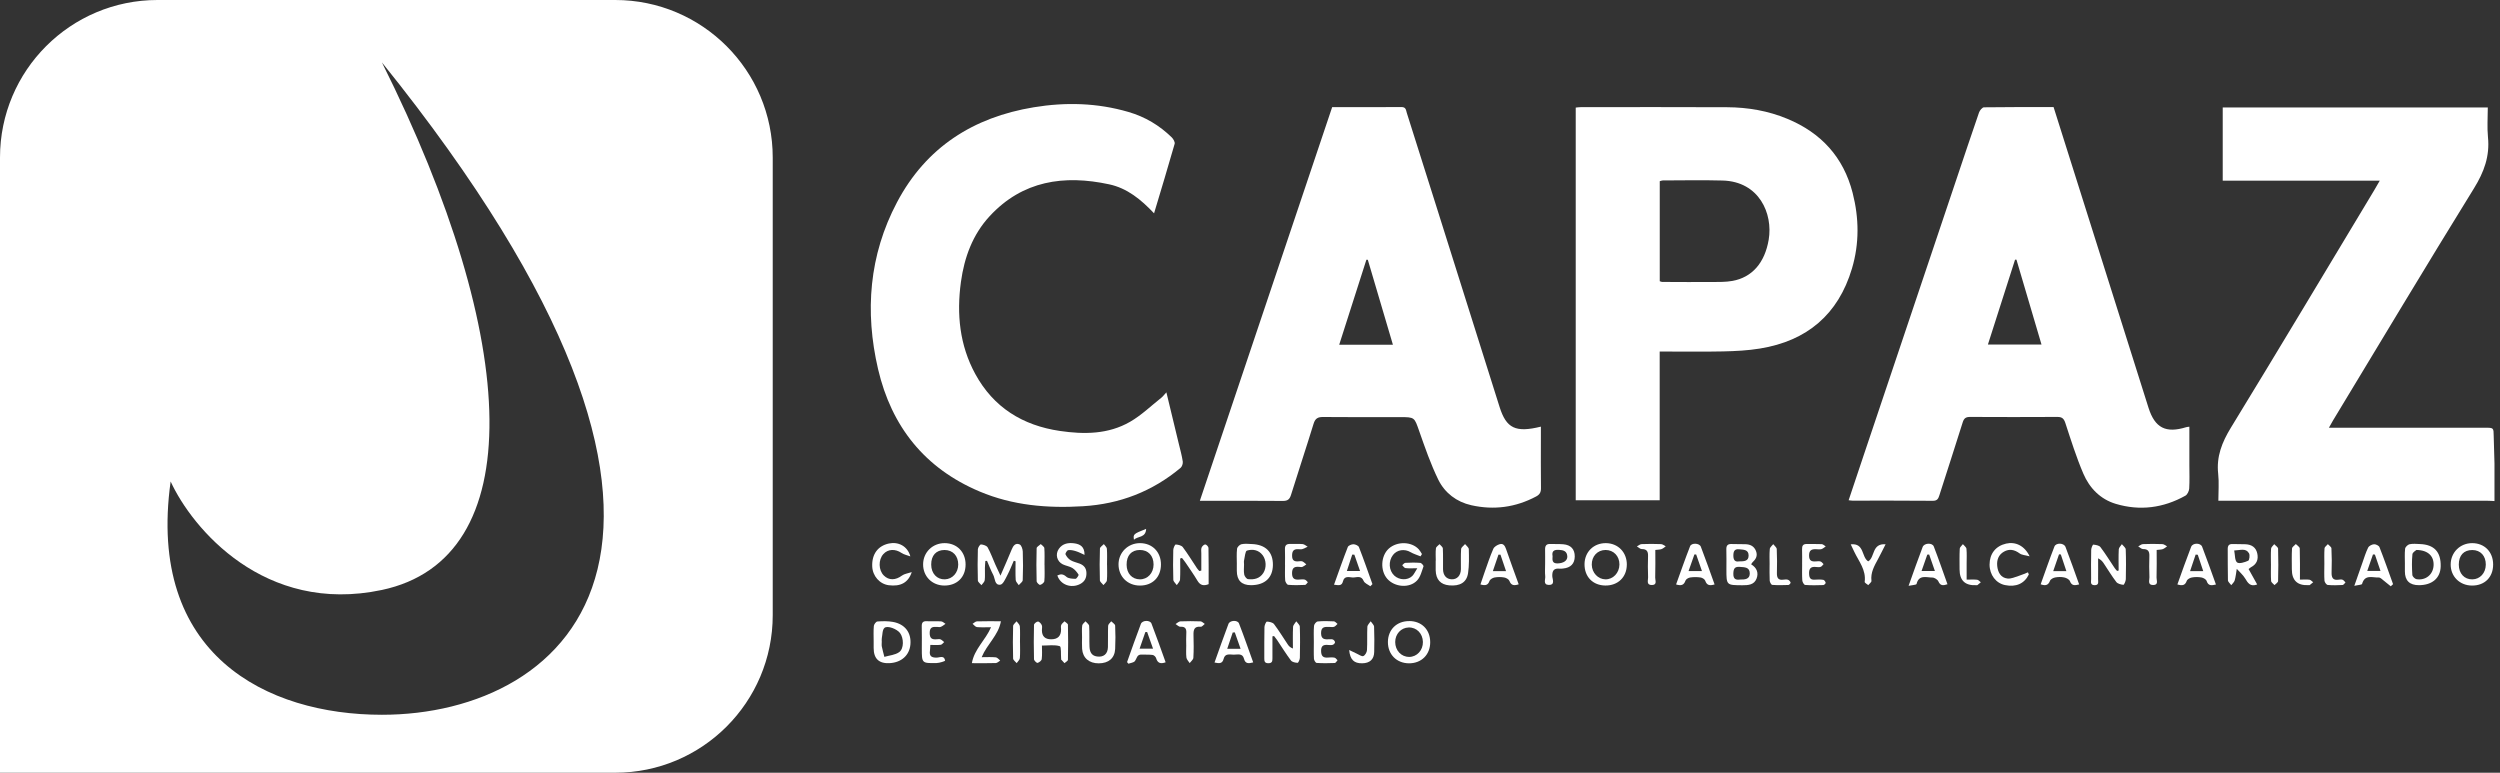
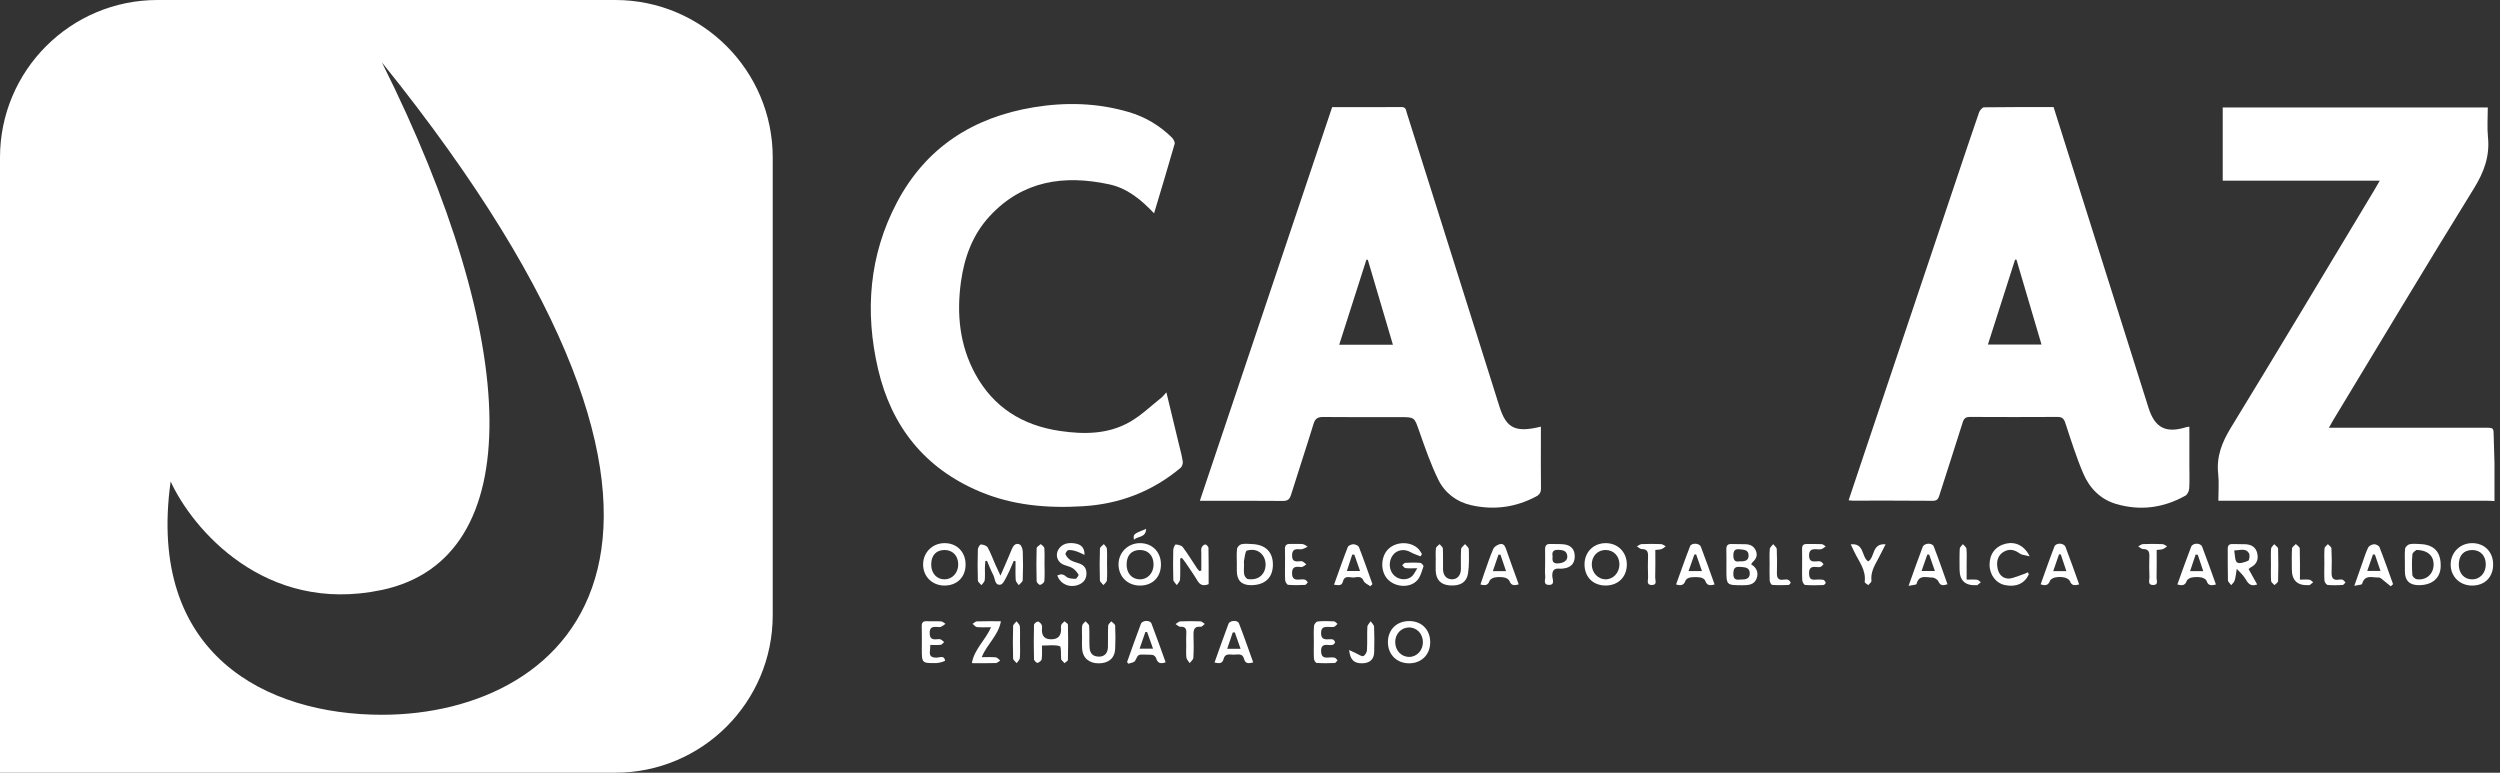
<svg xmlns="http://www.w3.org/2000/svg" width="110" height="34" viewBox="0 0 110 34" fill="none">
  <rect x="0" y="0" width="110" height="34" fill="#333333" stroke="none" />
  <path d="M109.757 22.047C109.653 22.042 109.548 22.033 109.445 22.033C105.626 22.033 101.807 22.033 97.988 22.033C97.876 22.033 97.763 22.033 97.608 22.033C97.608 21.621 97.642 21.231 97.6 20.848C97.517 20.09 97.766 19.462 98.158 18.82C100.281 15.349 102.368 11.855 104.466 8.37C104.54 8.248 104.608 8.124 104.71 7.948H97.8V4.729H109.463C109.463 5.169 109.428 5.608 109.471 6.038C109.555 6.873 109.298 7.568 108.859 8.28C106.765 11.668 104.719 15.085 102.657 18.493C102.603 18.581 102.555 18.672 102.472 18.82C102.627 18.82 102.736 18.82 102.845 18.82C105.012 18.82 107.18 18.82 109.347 18.82C109.722 18.82 109.718 18.82 109.723 19.194C109.73 19.593 109.746 19.99 109.757 20.388V22.047Z" fill="white" />
  <path d="M58.615 4.714C59.643 4.714 60.655 4.719 61.666 4.71C61.87 4.709 61.863 4.855 61.9 4.97C62.335 6.339 62.768 7.711 63.2 9.082C64.127 12.023 65.054 14.964 65.981 17.905C66.278 18.847 66.685 19.047 67.799 18.772V19.278C67.799 20.013 67.793 20.746 67.803 21.481C67.805 21.658 67.746 21.761 67.593 21.843C66.689 22.325 65.733 22.454 64.737 22.23C64.088 22.084 63.574 21.69 63.287 21.11C62.95 20.422 62.699 19.691 62.444 18.966C62.231 18.361 62.252 18.353 61.6 18.353C60.473 18.353 59.347 18.36 58.22 18.348C57.982 18.345 57.869 18.413 57.797 18.647C57.476 19.694 57.129 20.732 56.804 21.777C56.743 21.97 56.657 22.043 56.445 22.041C55.244 22.029 54.041 22.036 52.793 22.036C54.739 16.246 56.674 10.487 58.614 4.718L58.615 4.714ZM61.288 15.168C60.912 13.895 60.549 12.663 60.184 11.43C60.163 11.43 60.142 11.43 60.121 11.429C59.725 12.667 59.328 13.907 58.925 15.168H61.288Z" fill="white" />
  <path d="M90.358 4.713C90.962 6.624 91.558 8.511 92.153 10.398C92.947 12.911 93.738 15.426 94.533 17.938C94.816 18.831 95.296 19.074 96.193 18.796C96.228 18.785 96.266 18.784 96.332 18.775C96.332 19.349 96.332 19.909 96.332 20.468C96.332 20.811 96.346 21.156 96.325 21.497C96.318 21.607 96.245 21.762 96.156 21.811C95.187 22.352 94.156 22.488 93.092 22.169C92.416 21.967 91.939 21.475 91.668 20.843C91.358 20.119 91.121 19.363 90.876 18.614C90.81 18.415 90.729 18.343 90.52 18.345C89.241 18.352 87.962 18.352 86.682 18.345C86.499 18.345 86.416 18.402 86.36 18.58C86.025 19.651 85.675 20.718 85.334 21.788C85.288 21.93 85.247 22.036 85.051 22.035C83.868 22.024 82.684 22.029 81.499 22.028C81.455 22.028 81.41 22.018 81.34 22.01C81.573 21.316 81.797 20.64 82.024 19.966C83.376 15.944 84.728 11.92 86.08 7.897C86.411 6.914 86.738 5.931 87.077 4.951C87.109 4.858 87.218 4.724 87.294 4.722C88.305 4.707 89.316 4.712 90.355 4.712L90.358 4.713ZM88.724 11.425C88.704 11.425 88.683 11.425 88.663 11.424C88.267 12.662 87.871 13.902 87.468 15.159H89.826C89.454 13.898 89.089 12.661 88.724 11.425Z" fill="white" />
-   <path d="M73.026 15.469V22.011H69.332V4.734C69.401 4.727 69.475 4.715 69.548 4.715C71.696 4.715 73.844 4.706 75.992 4.718C76.904 4.723 77.797 4.875 78.644 5.228C80.131 5.846 81.114 6.915 81.516 8.487C81.8 9.598 81.815 10.714 81.486 11.817C80.883 13.839 79.508 14.998 77.441 15.335C76.907 15.423 76.361 15.45 75.818 15.462C74.903 15.482 73.987 15.467 73.026 15.467V15.469ZM73.029 12.374C73.079 12.389 73.106 12.405 73.133 12.405C73.868 12.407 74.602 12.414 75.337 12.409C75.632 12.407 75.932 12.412 76.221 12.361C77.088 12.207 77.65 11.569 77.823 10.544C78.015 9.406 77.41 7.987 75.795 7.943C74.917 7.919 74.04 7.937 73.162 7.939C73.119 7.939 73.076 7.96 73.029 7.973V12.374Z" fill="white" />
  <path d="M50.779 9.387C50.203 8.775 49.591 8.278 48.801 8.11C46.818 7.683 44.992 7.947 43.544 9.513C42.797 10.321 42.43 11.323 42.281 12.403C42.088 13.815 42.22 15.184 42.912 16.455C43.715 17.929 44.997 18.72 46.632 18.961C47.695 19.118 48.764 19.113 49.723 18.559C50.22 18.273 50.644 17.861 51.098 17.501C51.168 17.445 51.223 17.368 51.321 17.263C51.512 18.056 51.69 18.792 51.868 19.53C51.931 19.789 52.003 20.046 52.042 20.309C52.055 20.397 52.009 20.533 51.943 20.588C50.702 21.623 49.271 22.176 47.655 22.274C46.093 22.37 44.565 22.242 43.108 21.628C40.682 20.607 39.221 18.757 38.634 16.237C38.046 13.708 38.239 11.226 39.468 8.901C40.746 6.481 42.824 5.159 45.486 4.72C46.886 4.489 48.28 4.525 49.654 4.927C50.385 5.14 51.015 5.516 51.557 6.045C51.627 6.114 51.706 6.251 51.684 6.33C51.397 7.337 51.093 8.337 50.779 9.386V9.387Z" fill="white" />
  <path d="M44.019 25.332C44.209 24.892 44.368 24.54 44.513 24.181C44.581 24.011 44.681 23.874 44.865 23.956C44.944 23.991 44.998 24.16 45.002 24.27C45.018 24.689 45.017 25.108 45 25.527C44.997 25.603 44.886 25.673 44.826 25.747C44.779 25.672 44.696 25.599 44.691 25.521C44.674 25.248 44.685 24.972 44.685 24.698C44.658 24.689 44.632 24.681 44.607 24.672C44.513 24.885 44.43 25.104 44.321 25.311C44.239 25.465 44.138 25.709 44.018 25.726C43.759 25.762 43.788 25.459 43.703 25.297C43.597 25.098 43.519 24.885 43.429 24.678C43.404 24.679 43.38 24.681 43.356 24.682C43.349 24.784 43.338 24.886 43.336 24.988C43.332 25.169 43.349 25.352 43.328 25.529C43.319 25.607 43.234 25.674 43.183 25.747C43.128 25.678 43.029 25.612 43.026 25.543C43.012 25.086 43.012 24.628 43.026 24.172C43.029 24.093 43.119 23.952 43.164 23.955C43.267 23.962 43.415 24.009 43.458 24.088C43.591 24.328 43.684 24.589 43.795 24.841C43.855 24.979 43.921 25.115 44.023 25.333L44.019 25.332Z" fill="white" />
-   <path d="M55.987 28C55.987 28.32 55.985 28.642 55.987 28.962C55.989 29.092 55.974 29.182 55.807 29.182C55.638 29.182 55.628 29.087 55.629 28.96C55.632 28.502 55.624 28.044 55.636 27.588C55.638 27.504 55.709 27.35 55.744 27.351C55.853 27.354 56.001 27.387 56.058 27.462C56.276 27.75 56.463 28.061 56.666 28.362C56.711 28.429 56.767 28.488 56.888 28.535C56.888 28.218 56.878 27.901 56.895 27.584C56.899 27.499 56.986 27.419 57.036 27.337C57.09 27.415 57.189 27.491 57.192 27.571C57.208 28.027 57.203 28.485 57.194 28.943C57.193 29.021 57.128 29.164 57.095 29.164C56.994 29.161 56.856 29.132 56.802 29.062C56.585 28.773 56.394 28.464 56.193 28.163C56.151 28.102 56.102 28.046 56.058 27.985L55.986 28H55.987Z" fill="white" />
  <path d="M52.858 25.105C52.858 24.852 52.858 24.6 52.858 24.347C52.858 24.262 52.841 24.168 52.87 24.094C52.895 24.032 52.976 23.955 53.032 23.955C53.081 23.955 53.172 24.052 53.173 24.108C53.184 24.639 53.18 25.17 53.18 25.703C52.951 25.795 52.805 25.749 52.686 25.548C52.526 25.279 52.343 25.022 52.168 24.761C52.118 24.687 52.06 24.619 52.007 24.55C51.981 24.558 51.955 24.566 51.928 24.574C51.928 24.882 51.939 25.191 51.922 25.498C51.917 25.583 51.829 25.663 51.779 25.745C51.726 25.667 51.629 25.591 51.626 25.511C51.611 25.075 51.613 24.635 51.624 24.198C51.626 24.113 51.698 23.956 51.732 23.958C51.841 23.964 51.986 23.998 52.044 24.075C52.266 24.372 52.459 24.69 52.665 24.999C52.695 25.044 52.734 25.082 52.769 25.125C52.799 25.119 52.829 25.112 52.859 25.105H52.858Z" fill="white" />
-   <path d="M38.441 28.229C38.441 28 38.428 27.77 38.449 27.542C38.456 27.469 38.547 27.349 38.606 27.345C38.833 27.329 39.067 27.324 39.289 27.364C39.822 27.46 40.105 27.84 40.058 28.358C40.015 28.831 39.667 29.147 39.15 29.178C38.678 29.206 38.441 28.985 38.441 28.515C38.441 28.42 38.441 28.324 38.441 28.229ZM38.797 28.247C38.797 28.314 38.787 28.383 38.8 28.447C38.831 28.6 38.874 28.75 38.912 28.902C39.132 28.837 39.387 28.821 39.563 28.694C39.782 28.539 39.767 28.073 39.6 27.852C39.469 27.679 39.05 27.509 38.916 27.628C38.821 27.713 38.831 27.921 38.8 28.077C38.789 28.132 38.798 28.191 38.798 28.248L38.797 28.247Z" fill="white" />
-   <path d="M93.22 25.103C93.22 24.792 93.21 24.48 93.226 24.171C93.23 24.093 93.315 24.019 93.362 23.944C93.422 24.02 93.529 24.095 93.532 24.173C93.549 24.61 93.546 25.049 93.536 25.487C93.533 25.574 93.459 25.735 93.429 25.732C93.32 25.721 93.178 25.686 93.118 25.608C92.916 25.344 92.745 25.056 92.559 24.78C92.508 24.703 92.448 24.632 92.317 24.566C92.317 24.87 92.321 25.176 92.316 25.481C92.313 25.592 92.37 25.75 92.162 25.748C91.955 25.746 92.011 25.587 92.01 25.477C92.005 25.048 92.003 24.62 92.013 24.192C92.014 24.11 92.081 23.96 92.104 23.963C92.214 23.974 92.362 23.997 92.419 24.073C92.643 24.368 92.838 24.686 93.044 24.993C93.074 25.039 93.115 25.078 93.15 25.12C93.174 25.115 93.196 25.11 93.22 25.104V25.103Z" fill="white" />
  <path d="M62.504 24.48C62.358 24.419 62.201 24.375 62.065 24.295C61.803 24.141 61.474 24.184 61.293 24.417C61.079 24.693 61.106 25.103 61.353 25.33C61.572 25.528 61.928 25.544 62.137 25.347C62.213 25.275 62.256 25.169 62.362 25.003C62.133 25.003 61.984 25.015 61.839 24.996C61.786 24.99 61.745 24.913 61.697 24.868C61.743 24.831 61.789 24.766 61.836 24.765C62.054 24.753 62.276 24.749 62.494 24.767C62.547 24.771 62.645 24.888 62.634 24.92C62.557 25.135 62.5 25.385 62.351 25.541C62.019 25.895 61.363 25.836 61.04 25.468C60.722 25.107 60.755 24.459 61.104 24.141C61.471 23.808 62.108 23.821 62.428 24.172C62.483 24.233 62.52 24.308 62.566 24.378C62.545 24.412 62.524 24.446 62.504 24.48Z" fill="white" />
  <path d="M77.051 24.831C77.296 24.978 77.389 25.201 77.288 25.46C77.181 25.735 76.923 25.752 76.664 25.751C75.962 25.747 75.962 25.751 75.962 25.052C75.962 24.758 75.968 24.464 75.959 24.17C75.954 23.994 76.027 23.93 76.195 23.937C76.393 23.945 76.594 23.938 76.794 23.945C77.008 23.951 77.179 24.027 77.264 24.246C77.347 24.46 77.254 24.61 77.105 24.748C77.085 24.766 77.073 24.795 77.05 24.833L77.051 24.831ZM76.566 25.5C76.788 25.505 76.995 25.481 76.99 25.224C76.984 24.949 76.76 24.96 76.554 24.943C76.32 24.924 76.273 25.026 76.267 25.239C76.26 25.493 76.388 25.523 76.566 25.5ZM76.522 24.701C76.739 24.701 76.939 24.695 76.939 24.443C76.939 24.174 76.711 24.189 76.527 24.168C76.329 24.148 76.27 24.243 76.268 24.435C76.265 24.65 76.344 24.732 76.522 24.701Z" fill="white" />
  <path d="M42.486 24.84C42.485 25.395 42.111 25.766 41.552 25.764C41.013 25.762 40.613 25.362 40.617 24.828C40.62 24.302 41.033 23.896 41.564 23.898C42.105 23.898 42.487 24.288 42.486 24.84ZM40.973 24.847C40.975 25.234 41.228 25.503 41.576 25.491C41.907 25.481 42.159 25.201 42.162 24.844C42.164 24.457 41.924 24.2 41.559 24.2C41.189 24.2 40.969 24.442 40.973 24.847Z" fill="white" />
  <path d="M51.082 24.839C51.081 25.397 50.711 25.767 50.154 25.765C49.611 25.763 49.216 25.37 49.215 24.833C49.215 24.31 49.629 23.898 50.159 23.898C50.702 23.898 51.084 24.288 51.082 24.839ZM50.153 24.199C49.78 24.202 49.567 24.441 49.571 24.852C49.575 25.23 49.807 25.486 50.15 25.491C50.495 25.496 50.757 25.215 50.757 24.839C50.757 24.448 50.519 24.197 50.151 24.199H50.153Z" fill="white" />
  <path d="M109.698 24.839C109.698 25.398 109.327 25.767 108.769 25.765C108.228 25.763 107.825 25.364 107.83 24.833C107.834 24.304 108.245 23.898 108.776 23.898C109.32 23.898 109.699 24.285 109.698 24.839ZM108.187 24.843C108.187 25.234 108.432 25.499 108.786 25.492C109.121 25.487 109.369 25.215 109.375 24.85C109.38 24.458 109.144 24.202 108.78 24.201C108.406 24.201 108.187 24.436 108.187 24.843Z" fill="white" />
  <path d="M71.58 24.847C71.577 25.393 71.19 25.768 70.637 25.763C70.085 25.758 69.715 25.379 69.719 24.823C69.723 24.284 70.122 23.893 70.662 23.898C71.197 23.904 71.584 24.303 71.581 24.848L71.58 24.847ZM70.642 24.199C70.286 24.202 70.03 24.479 70.038 24.851C70.046 25.202 70.311 25.485 70.638 25.491C70.975 25.498 71.251 25.207 71.255 24.84C71.259 24.469 70.999 24.198 70.641 24.199H70.642Z" fill="white" />
  <path d="M62.003 27.326C62.554 27.326 62.929 27.705 62.929 28.259C62.929 28.806 62.543 29.188 61.995 29.186C61.452 29.183 61.067 28.796 61.068 28.251C61.07 27.704 61.453 27.326 62.005 27.328L62.003 27.326ZM62.001 28.905C62.346 28.903 62.614 28.612 62.608 28.245C62.601 27.875 62.33 27.598 61.982 27.609C61.646 27.618 61.389 27.896 61.389 28.249C61.389 28.619 61.656 28.906 62.001 28.903V28.905Z" fill="white" />
  <path d="M45.845 28.404C45.845 28.608 45.861 28.806 45.836 29.001C45.828 29.067 45.725 29.149 45.652 29.167C45.612 29.177 45.497 29.065 45.496 29.006C45.483 28.502 45.483 27.997 45.496 27.494C45.497 27.44 45.61 27.347 45.669 27.348C45.728 27.348 45.806 27.436 45.837 27.503C45.866 27.565 45.844 27.652 45.844 27.729C45.844 27.996 45.98 28.129 46.251 28.129C46.542 28.129 46.687 27.985 46.687 27.696C46.687 27.63 46.669 27.555 46.694 27.499C46.721 27.436 46.788 27.392 46.838 27.338C46.89 27.388 46.988 27.437 46.989 27.488C47.001 28.002 47.001 28.516 46.989 29.03C46.989 29.081 46.89 29.129 46.837 29.179C46.787 29.125 46.737 29.073 46.69 29.018C46.685 29.013 46.69 29 46.69 28.991C46.673 28.796 46.702 28.455 46.63 28.432C46.4 28.36 46.133 28.405 45.845 28.405V28.404Z" fill="white" />
  <path d="M105.816 24.826C105.816 24.597 105.799 24.367 105.825 24.142C105.834 24.068 105.943 23.963 106.021 23.946C106.166 23.915 106.325 23.932 106.476 23.938C107.105 23.962 107.405 24.285 107.39 24.92C107.379 25.434 107.02 25.745 106.437 25.748C106.022 25.75 105.815 25.547 105.815 25.14C105.815 25.035 105.815 24.931 105.815 24.826H105.816ZM106.322 24.198C106.296 24.225 106.153 24.3 106.146 24.389C106.117 24.69 106.123 24.996 106.143 25.298C106.147 25.366 106.254 25.472 106.326 25.484C106.727 25.548 107.049 25.287 107.077 24.895C107.105 24.483 106.849 24.206 106.322 24.198Z" fill="white" />
  <path d="M54.421 24.83C54.421 24.601 54.404 24.371 54.431 24.144C54.44 24.069 54.546 23.963 54.624 23.946C54.769 23.913 54.928 23.931 55.081 23.938C55.685 23.96 56.014 24.288 56.008 24.86C56.001 25.423 55.653 25.745 55.048 25.748C54.629 25.749 54.42 25.538 54.42 25.115V24.828L54.421 24.83ZM54.737 24.826H54.738C54.738 24.977 54.718 25.133 54.746 25.281C54.76 25.358 54.848 25.474 54.913 25.482C55.179 25.512 55.428 25.459 55.587 25.21C55.732 24.983 55.717 24.641 55.558 24.43C55.379 24.193 55.113 24.151 54.866 24.226C54.788 24.249 54.775 24.504 54.739 24.656C54.726 24.709 54.737 24.77 54.737 24.826Z" fill="white" />
  <path d="M99.319 25.716C99.011 25.831 98.907 25.652 98.786 25.451C98.692 25.294 98.543 25.169 98.418 25.03C98.39 25.198 98.373 25.371 98.327 25.536C98.305 25.614 98.228 25.677 98.175 25.747C98.124 25.674 98.031 25.605 98.029 25.532C98.016 25.074 98.026 24.617 98.02 24.16C98.018 24.002 98.078 23.931 98.237 23.938C98.428 23.945 98.618 23.938 98.808 23.947C99.072 23.962 99.263 24.081 99.321 24.356C99.376 24.619 99.295 24.823 99.051 24.953C99.019 24.97 98.991 24.997 98.938 25.038C99.062 25.261 99.185 25.481 99.317 25.718L99.319 25.716ZM98.305 24.222C98.345 24.421 98.327 24.662 98.431 24.746C98.523 24.819 98.769 24.741 98.921 24.672C98.974 24.647 99.003 24.426 98.956 24.345C98.816 24.104 98.578 24.211 98.303 24.222H98.305Z" fill="white" />
  <path d="M75.442 25.715C75.228 25.779 75.1 25.758 75.03 25.551C75.007 25.486 74.9 25.419 74.824 25.409C74.675 25.387 74.517 25.387 74.368 25.409C74.291 25.421 74.182 25.483 74.16 25.549C74.091 25.751 73.966 25.783 73.748 25.715C73.953 25.15 74.147 24.587 74.364 24.034C74.427 23.876 74.775 23.892 74.837 24.055C75.048 24.602 75.24 25.156 75.442 25.715ZM74.886 25.128C74.79 24.854 74.71 24.624 74.631 24.395C74.605 24.395 74.58 24.395 74.554 24.395C74.472 24.627 74.391 24.857 74.297 25.126H74.886V25.128Z" fill="white" />
  <path d="M60.295 25.795C60.193 25.719 60.043 25.663 60.001 25.562C59.89 25.293 59.675 25.422 59.509 25.409C59.355 25.396 59.151 25.329 59.091 25.578C59.039 25.796 58.889 25.749 58.697 25.727C58.905 25.15 59.093 24.606 59.303 24.07C59.329 24.003 59.465 23.947 59.55 23.947C59.635 23.947 59.768 24.007 59.794 24.074C60.004 24.612 60.192 25.158 60.387 25.701C60.357 25.732 60.325 25.764 60.295 25.796V25.795ZM59.592 24.406C59.56 24.405 59.53 24.404 59.499 24.401C59.422 24.635 59.346 24.869 59.262 25.124H59.842C59.749 24.857 59.67 24.631 59.592 24.406Z" fill="white" />
  <path d="M89.789 25.71C89.99 25.151 90.181 24.596 90.394 24.049C90.464 23.871 90.812 23.883 90.882 24.065C91.09 24.605 91.28 25.151 91.483 25.715C91.292 25.762 91.158 25.784 91.076 25.57C91.047 25.493 90.92 25.427 90.826 25.408C90.698 25.38 90.557 25.383 90.427 25.408C90.342 25.424 90.226 25.485 90.2 25.555C90.123 25.757 90 25.782 89.789 25.71ZM90.676 24.397L90.597 24.39C90.516 24.625 90.435 24.86 90.342 25.129H90.92C90.831 24.864 90.753 24.63 90.676 24.396V24.397Z" fill="white" />
  <path d="M105.194 25.797C105.095 25.717 104.998 25.635 104.898 25.558C104.823 25.501 104.739 25.406 104.663 25.41C104.397 25.423 104.053 25.258 103.932 25.691C103.919 25.735 103.753 25.738 103.59 25.777C103.723 25.397 103.833 25.078 103.946 24.761C104.025 24.538 104.093 24.308 104.198 24.096C104.236 24.018 104.365 23.953 104.457 23.947C104.537 23.941 104.671 24.008 104.697 24.075C104.908 24.613 105.098 25.159 105.295 25.703C105.261 25.734 105.228 25.766 105.194 25.797ZM104.496 24.402C104.467 24.399 104.439 24.398 104.411 24.395C104.33 24.628 104.25 24.859 104.159 25.122H104.742C104.652 24.855 104.573 24.628 104.496 24.402Z" fill="white" />
  <path d="M83.978 25.775C84.202 25.153 84.39 24.607 84.596 24.069C84.664 23.888 85.018 23.87 85.086 24.044C85.298 24.589 85.486 25.144 85.689 25.707C85.495 25.771 85.376 25.778 85.29 25.583C85.254 25.499 85.115 25.412 85.023 25.412C84.764 25.412 84.432 25.272 84.328 25.695C84.317 25.737 84.147 25.74 83.978 25.776V25.775ZM84.549 25.123H85.135C85.042 24.856 84.963 24.628 84.883 24.399C84.856 24.401 84.829 24.402 84.801 24.403C84.723 24.63 84.643 24.855 84.549 25.123Z" fill="white" />
  <path d="M97.501 25.719C97.302 25.766 97.163 25.783 97.091 25.562C97.069 25.492 96.95 25.425 96.867 25.409C96.728 25.384 96.579 25.384 96.442 25.409C96.358 25.424 96.24 25.489 96.217 25.558C96.143 25.767 96.014 25.777 95.805 25.715C96.007 25.157 96.198 24.605 96.41 24.06C96.48 23.879 96.825 23.877 96.894 24.056C97.106 24.601 97.297 25.155 97.501 25.718V25.719ZM96.701 24.409C96.669 24.406 96.638 24.405 96.608 24.402C96.531 24.634 96.452 24.866 96.364 25.129H96.942C96.855 24.866 96.778 24.638 96.702 24.409H96.701Z" fill="white" />
  <path d="M53.438 29.153C53.647 28.57 53.842 28.009 54.052 27.453C54.115 27.287 54.454 27.271 54.516 27.432C54.735 27.994 54.932 28.566 55.141 29.145C54.934 29.203 54.792 29.208 54.736 28.985C54.672 28.73 54.454 28.806 54.288 28.805C54.119 28.805 53.902 28.734 53.84 28.988C53.784 29.215 53.639 29.192 53.438 29.151V29.153ZM54.586 28.547C54.488 28.267 54.41 28.047 54.332 27.826C54.302 27.827 54.27 27.828 54.24 27.829C54.163 28.057 54.087 28.285 53.998 28.547H54.584H54.586Z" fill="white" />
  <path d="M66.823 25.71C66.618 25.777 66.491 25.764 66.414 25.559C66.386 25.489 66.271 25.424 66.187 25.409C66.049 25.384 65.9 25.384 65.761 25.409C65.677 25.425 65.562 25.493 65.537 25.564C65.468 25.76 65.347 25.773 65.139 25.716C65.199 25.539 65.256 25.363 65.318 25.191C65.442 24.842 65.557 24.488 65.705 24.15C65.745 24.056 65.879 23.976 65.985 23.945C66.14 23.898 66.215 24.009 66.265 24.154C66.444 24.672 66.633 25.186 66.823 25.71ZM66.021 24.406H65.932C65.854 24.636 65.775 24.866 65.685 25.131H66.266C66.177 24.866 66.1 24.636 66.021 24.406Z" fill="white" />
  <path d="M49.59 29.134C49.791 28.572 49.987 28.009 50.199 27.451C50.262 27.285 50.602 27.274 50.665 27.436C50.883 27.999 51.082 28.571 51.288 29.141C51.054 29.226 50.931 29.17 50.869 28.959C50.852 28.9 50.775 28.826 50.717 28.818C50.557 28.796 50.394 28.81 50.232 28.801C50.02 28.789 50.023 28.977 49.934 29.089C49.879 29.158 49.747 29.167 49.65 29.203C49.63 29.179 49.611 29.157 49.591 29.133L49.59 29.134ZM50.734 28.542C50.633 28.257 50.554 28.032 50.474 27.808C50.448 27.808 50.422 27.811 50.395 27.812C50.316 28.044 50.234 28.274 50.142 28.542H50.733H50.734Z" fill="white" />
  <path d="M63.174 24.666C63.174 24.486 63.159 24.303 63.181 24.125C63.189 24.058 63.285 24.003 63.34 23.943C63.391 24.006 63.482 24.066 63.485 24.132C63.501 24.435 63.489 24.741 63.493 25.046C63.497 25.317 63.642 25.481 63.872 25.489C64.113 25.498 64.275 25.324 64.28 25.044C64.284 24.749 64.269 24.453 64.289 24.159C64.294 24.082 64.402 24.013 64.462 23.939C64.521 24.015 64.626 24.088 64.628 24.166C64.636 24.516 64.646 24.872 64.595 25.217C64.535 25.629 64.236 25.799 63.766 25.756C63.383 25.721 63.181 25.498 63.17 25.094C63.166 24.952 63.17 24.809 63.17 24.665C63.17 24.665 63.17 24.665 63.171 24.665L63.174 24.666Z" fill="white" />
  <path d="M47.61 28.035C47.61 27.864 47.596 27.691 47.617 27.523C47.625 27.456 47.711 27.398 47.762 27.337C47.818 27.405 47.919 27.47 47.923 27.541C47.942 27.844 47.925 28.149 47.938 28.454C47.948 28.664 48.012 28.849 48.265 28.885C48.554 28.928 48.741 28.779 48.749 28.475C48.758 28.161 48.744 27.847 48.758 27.533C48.761 27.465 48.846 27.402 48.893 27.337C48.953 27.4 49.064 27.461 49.067 27.528C49.083 27.869 49.084 28.213 49.067 28.554C49.046 28.962 48.777 29.186 48.343 29.187C47.919 29.187 47.642 28.951 47.613 28.55C47.601 28.381 47.61 28.208 47.61 28.037V28.035Z" fill="white" />
  <path d="M89.269 25.276C89.076 25.678 88.706 25.844 88.222 25.744C87.82 25.662 87.542 25.294 87.541 24.843C87.541 24.366 87.808 24.025 88.267 23.919C88.681 23.823 89.08 24.01 89.304 24.478C89.115 24.427 88.963 24.424 88.863 24.35C88.639 24.184 88.412 24.138 88.174 24.273C87.933 24.408 87.851 24.642 87.878 24.906C87.907 25.182 88.033 25.42 88.327 25.455C88.487 25.475 88.663 25.39 88.826 25.339C88.964 25.296 89.096 25.236 89.231 25.182C89.242 25.213 89.255 25.245 89.267 25.276H89.269Z" fill="white" />
-   <path d="M40.055 24.481C39.924 24.431 39.779 24.405 39.666 24.329C39.392 24.142 39.069 24.153 38.866 24.382C38.641 24.634 38.653 25.087 38.888 25.322C39.112 25.546 39.407 25.534 39.687 25.325C39.791 25.247 39.94 25.232 40.117 25.173C39.962 25.644 39.619 25.815 39.105 25.75C38.705 25.698 38.395 25.347 38.378 24.922C38.356 24.388 38.623 24.021 39.108 23.915C39.521 23.825 39.931 24.023 40.056 24.482L40.055 24.481Z" fill="white" />
  <path d="M47.721 24.416C47.594 24.36 47.472 24.293 47.342 24.253C47.233 24.219 47.111 24.19 47.002 24.206C46.95 24.212 46.864 24.353 46.883 24.393C46.93 24.492 47.012 24.593 47.106 24.649C47.225 24.721 47.372 24.748 47.504 24.799C47.688 24.87 47.797 24.993 47.803 25.205C47.81 25.428 47.727 25.59 47.53 25.695C47.136 25.903 46.656 25.732 46.523 25.32C46.668 25.253 46.777 25.248 46.918 25.376C47.008 25.458 47.186 25.466 47.323 25.468C47.37 25.468 47.472 25.311 47.457 25.285C47.387 25.173 47.296 25.061 47.186 24.993C47.059 24.916 46.897 24.897 46.762 24.831C46.503 24.703 46.423 24.39 46.587 24.152C46.754 23.909 47.012 23.871 47.273 23.907C47.518 23.942 47.727 24.047 47.719 24.418L47.721 24.416Z" fill="white" />
  <path d="M40.934 28.378C40.927 28.49 40.927 28.565 40.917 28.638C40.884 28.866 40.982 28.936 41.206 28.936C41.339 28.936 41.55 28.817 41.585 29.07C41.587 29.088 41.34 29.172 41.208 29.174C40.56 29.186 40.56 29.179 40.56 28.541C40.56 28.217 40.566 27.894 40.557 27.57C40.552 27.402 40.6 27.323 40.782 27.333C40.991 27.345 41.202 27.326 41.411 27.341C41.476 27.345 41.538 27.411 41.602 27.449C41.535 27.494 41.472 27.55 41.399 27.58C41.351 27.601 41.287 27.587 41.229 27.584C41.04 27.574 40.906 27.589 40.906 27.849C40.906 28.095 41.012 28.145 41.216 28.128C41.272 28.123 41.336 28.112 41.386 28.133C41.445 28.157 41.491 28.212 41.543 28.252C41.492 28.294 41.446 28.365 41.391 28.371C41.251 28.388 41.108 28.377 40.932 28.377L40.934 28.378Z" fill="white" />
  <path d="M57.809 28.247C57.809 28.009 57.796 27.771 57.817 27.534C57.823 27.463 57.917 27.349 57.98 27.344C58.215 27.322 58.455 27.327 58.693 27.34C58.748 27.343 58.799 27.414 58.851 27.453C58.803 27.496 58.759 27.556 58.702 27.578C58.643 27.601 58.57 27.586 58.504 27.585C58.307 27.58 58.123 27.561 58.127 27.862C58.13 28.139 58.294 28.137 58.486 28.129C58.542 28.126 58.606 28.119 58.655 28.142C58.695 28.162 58.742 28.221 58.741 28.261C58.74 28.3 58.686 28.357 58.644 28.371C58.584 28.39 58.512 28.385 58.447 28.379C58.248 28.359 58.124 28.398 58.128 28.644C58.132 28.872 58.222 28.953 58.439 28.932C58.533 28.923 58.631 28.92 58.723 28.938C58.771 28.949 58.809 29.013 58.851 29.052C58.81 29.094 58.773 29.171 58.731 29.172C58.465 29.183 58.197 29.186 57.932 29.169C57.887 29.166 57.818 29.053 57.814 28.989C57.8 28.744 57.809 28.495 57.809 28.248V28.247Z" fill="white" />
  <path d="M67.985 24.839C67.985 24.619 67.989 24.399 67.984 24.181C67.98 24.017 68.036 23.927 68.214 23.935C68.405 23.943 68.597 23.932 68.787 23.948C69.12 23.977 69.292 24.169 69.289 24.487C69.286 24.801 69.11 24.983 68.774 25.015C68.727 25.02 68.678 25.027 68.631 25.022C68.385 24.996 68.294 25.092 68.3 25.347C68.303 25.479 68.443 25.745 68.141 25.736C67.883 25.728 68.006 25.49 67.99 25.353C67.971 25.183 67.985 25.01 67.985 24.839ZM68.313 24.48C68.298 24.653 68.302 24.796 68.532 24.79C68.789 24.785 68.972 24.669 68.962 24.48C68.948 24.25 68.796 24.203 68.588 24.193C68.354 24.181 68.273 24.268 68.315 24.48H68.313Z" fill="white" />
  <path d="M43.195 28.916C43.429 28.916 43.623 28.903 43.816 28.923C43.885 28.929 43.945 29.014 44.009 29.064C43.945 29.102 43.884 29.171 43.818 29.174C43.487 29.186 43.155 29.179 42.762 29.179C42.872 28.553 43.355 28.177 43.606 27.598C43.372 27.598 43.178 27.611 42.985 27.592C42.917 27.585 42.857 27.499 42.793 27.448C42.857 27.41 42.92 27.342 42.985 27.34C43.316 27.33 43.647 27.335 44.041 27.335C43.927 27.962 43.435 28.332 43.193 28.916H43.195Z" fill="white" />
  <path d="M79.293 24.824C79.293 24.604 79.298 24.386 79.291 24.167C79.286 24.015 79.333 23.932 79.499 23.936C79.719 23.941 79.939 23.93 80.157 23.942C80.217 23.946 80.275 24.008 80.332 24.043C80.27 24.083 80.212 24.14 80.144 24.161C80.073 24.181 79.992 24.17 79.916 24.166C79.716 24.155 79.596 24.204 79.599 24.448C79.601 24.685 79.722 24.715 79.907 24.701C79.974 24.695 80.046 24.686 80.106 24.707C80.157 24.724 80.194 24.782 80.237 24.822C80.195 24.863 80.161 24.923 80.11 24.941C80.051 24.962 79.978 24.956 79.911 24.948C79.675 24.918 79.588 25.017 79.6 25.255C79.609 25.436 79.665 25.519 79.854 25.505C79.977 25.496 80.103 25.494 80.225 25.513C80.268 25.519 80.318 25.591 80.33 25.642C80.336 25.668 80.266 25.742 80.228 25.743C79.961 25.752 79.693 25.759 79.427 25.738C79.378 25.734 79.305 25.611 79.301 25.539C79.285 25.302 79.294 25.063 79.294 24.825L79.293 24.824Z" fill="white" />
  <path d="M56.54 24.855C56.54 24.626 56.547 24.397 56.538 24.168C56.53 23.993 56.606 23.927 56.774 23.934C56.955 23.94 57.138 23.923 57.318 23.94C57.394 23.948 57.464 24.016 57.537 24.055C57.46 24.091 57.385 24.135 57.304 24.16C57.252 24.176 57.19 24.168 57.133 24.164C56.923 24.15 56.85 24.244 56.852 24.453C56.853 24.669 56.957 24.715 57.138 24.699C57.194 24.694 57.26 24.682 57.308 24.703C57.372 24.732 57.422 24.789 57.478 24.834C57.423 24.87 57.372 24.916 57.312 24.941C57.271 24.958 57.218 24.949 57.171 24.943C56.971 24.925 56.853 24.966 56.85 25.214C56.848 25.477 56.974 25.519 57.186 25.499C57.262 25.493 57.343 25.485 57.414 25.504C57.465 25.519 57.503 25.578 57.546 25.617C57.505 25.659 57.466 25.735 57.423 25.736C57.176 25.748 56.926 25.753 56.68 25.732C56.629 25.728 56.553 25.608 56.548 25.537C56.531 25.31 56.542 25.079 56.542 24.852L56.54 24.855Z" fill="white" />
  <path d="M82.968 23.945C82.84 24.195 82.742 24.398 82.635 24.596C82.473 24.897 82.299 25.19 82.344 25.559C82.351 25.614 82.252 25.683 82.202 25.746C82.147 25.698 82.041 25.643 82.046 25.602C82.116 25.083 81.791 24.705 81.59 24.283C81.543 24.183 81.494 24.084 81.432 23.951C82.046 23.887 81.896 24.512 82.201 24.7C82.503 24.526 82.35 23.901 82.968 23.948V23.945Z" fill="white" />
  <path d="M52.194 28.39C52.194 28.219 52.185 28.047 52.197 27.877C52.21 27.682 52.169 27.565 51.937 27.577C51.868 27.581 51.795 27.5 51.725 27.458C51.795 27.418 51.864 27.343 51.937 27.34C52.232 27.327 52.528 27.329 52.823 27.34C52.887 27.343 52.949 27.414 53.01 27.453C52.951 27.496 52.889 27.582 52.836 27.577C52.542 27.548 52.508 27.714 52.514 27.945C52.524 28.278 52.528 28.611 52.508 28.944C52.504 29.023 52.402 29.099 52.346 29.176C52.295 29.095 52.212 29.018 52.202 28.932C52.18 28.754 52.195 28.571 52.195 28.39H52.194Z" fill="white" />
  <path d="M59.361 28.599C59.508 28.669 59.603 28.719 59.701 28.762C59.797 28.804 59.914 28.894 59.985 28.867C60.064 28.837 60.142 28.7 60.147 28.605C60.167 28.264 60.147 27.92 60.164 27.579C60.168 27.497 60.258 27.418 60.309 27.337C60.362 27.417 60.456 27.494 60.46 27.575C60.475 27.945 60.473 28.316 60.465 28.686C60.459 29.012 60.27 29.181 59.935 29.185C59.582 29.19 59.402 29.033 59.363 28.598L59.361 28.599Z" fill="white" />
  <path d="M101.197 25.503C101.372 25.503 101.497 25.491 101.619 25.508C101.676 25.516 101.726 25.58 101.78 25.619C101.729 25.661 101.68 25.706 101.628 25.743C101.615 25.753 101.591 25.745 101.572 25.746C101.085 25.77 100.841 25.538 100.841 25.048C100.841 24.743 100.83 24.437 100.849 24.134C100.853 24.066 100.959 24.003 101.017 23.938C101.078 24.002 101.186 24.064 101.189 24.131C101.204 24.576 101.197 25.022 101.197 25.503Z" fill="white" />
  <path d="M72.834 24.198C72.834 24.618 72.842 25.017 72.829 25.416C72.825 25.533 72.93 25.738 72.684 25.741C72.424 25.744 72.522 25.528 72.516 25.4C72.502 25.086 72.505 24.771 72.514 24.457C72.519 24.256 72.451 24.157 72.235 24.159C72.165 24.159 72.094 24.082 72.023 24.04C72.091 24.006 72.159 23.944 72.23 23.941C72.515 23.929 72.803 23.929 73.088 23.941C73.157 23.943 73.225 24.005 73.293 24.04C73.232 24.082 73.174 24.135 73.108 24.16C73.04 24.185 72.96 24.182 72.834 24.198Z" fill="white" />
  <path d="M94.893 24.198C94.893 24.618 94.901 25.017 94.888 25.416C94.884 25.533 94.988 25.738 94.742 25.741C94.482 25.744 94.58 25.528 94.575 25.4C94.561 25.086 94.563 24.771 94.572 24.457C94.578 24.256 94.51 24.157 94.294 24.159C94.223 24.159 94.153 24.082 94.082 24.04C94.15 24.006 94.218 23.944 94.289 23.941C94.574 23.929 94.861 23.929 95.147 23.941C95.216 23.943 95.284 24.005 95.352 24.04C95.29 24.082 95.233 24.135 95.166 24.16C95.098 24.185 95.018 24.182 94.893 24.198Z" fill="white" />
  <path d="M102.272 24.84C102.272 24.602 102.262 24.364 102.279 24.128C102.284 24.062 102.375 24.005 102.426 23.943C102.481 24.005 102.579 24.064 102.583 24.126C102.6 24.477 102.603 24.83 102.59 25.18C102.582 25.416 102.645 25.547 102.908 25.505C102.963 25.496 103.028 25.489 103.076 25.51C103.126 25.531 103.16 25.587 103.202 25.628C103.159 25.667 103.118 25.738 103.074 25.74C102.855 25.752 102.636 25.758 102.419 25.738C102.364 25.732 102.283 25.62 102.277 25.553C102.26 25.316 102.271 25.078 102.271 24.84H102.272Z" fill="white" />
  <path d="M77.863 24.838C77.863 24.61 77.85 24.38 77.871 24.154C77.878 24.079 77.969 24.014 78.022 23.943C78.075 24.015 78.173 24.085 78.177 24.158C78.194 24.508 78.193 24.861 78.184 25.212C78.179 25.424 78.24 25.54 78.475 25.505C78.541 25.494 78.614 25.489 78.673 25.51C78.721 25.527 78.772 25.583 78.787 25.633C78.794 25.658 78.728 25.738 78.691 25.739C78.453 25.748 78.215 25.753 77.978 25.735C77.935 25.731 77.871 25.616 77.867 25.549C77.854 25.312 77.862 25.075 77.862 24.837L77.863 24.838Z" fill="white" />
  <path d="M86.532 25.503C86.716 25.503 86.859 25.493 86.996 25.509C87.052 25.515 87.102 25.581 87.156 25.62C87.106 25.662 87.058 25.706 87.007 25.745C86.995 25.755 86.97 25.747 86.95 25.748C86.464 25.772 86.221 25.54 86.221 25.051C86.221 24.748 86.213 24.443 86.229 24.141C86.233 24.073 86.319 24.009 86.367 23.943C86.422 24.011 86.518 24.075 86.524 24.147C86.545 24.363 86.532 24.583 86.532 24.801C86.532 25.018 86.532 25.235 86.532 25.503Z" fill="white" />
  <path d="M45.96 24.858C45.96 25.096 45.973 25.334 45.951 25.57C45.944 25.634 45.839 25.718 45.766 25.735C45.727 25.744 45.613 25.633 45.612 25.574C45.599 25.09 45.597 24.605 45.612 24.121C45.613 24.059 45.731 24.001 45.794 23.94C45.849 23.999 45.947 24.055 45.951 24.118C45.969 24.364 45.958 24.611 45.958 24.858H45.96Z" fill="white" />
  <path d="M44.881 28.271C44.881 28.5 44.892 28.73 44.874 28.957C44.867 29.034 44.782 29.105 44.733 29.178C44.679 29.11 44.58 29.044 44.577 28.974C44.563 28.498 44.563 28.021 44.577 27.544C44.58 27.473 44.677 27.406 44.73 27.337C44.78 27.41 44.867 27.48 44.873 27.555C44.891 27.792 44.879 28.031 44.879 28.271H44.881Z" fill="white" />
  <path d="M48.711 24.854C48.711 25.082 48.724 25.311 48.703 25.537C48.696 25.61 48.605 25.675 48.551 25.743C48.497 25.673 48.398 25.605 48.395 25.533C48.381 25.067 48.381 24.602 48.397 24.138C48.399 24.071 48.509 24.007 48.569 23.941C48.616 24.008 48.697 24.072 48.703 24.142C48.72 24.378 48.709 24.616 48.709 24.853L48.711 24.854Z" fill="white" />
  <path d="M99.921 24.823C99.921 24.596 99.911 24.366 99.928 24.14C99.933 24.072 100.018 24.009 100.066 23.943C100.125 24.01 100.234 24.074 100.236 24.142C100.251 24.617 100.249 25.093 100.236 25.567C100.235 25.628 100.133 25.686 100.078 25.745C100.026 25.685 99.934 25.628 99.929 25.564C99.912 25.318 99.922 25.069 99.922 24.822L99.921 24.823Z" fill="white" />
  <path d="M50.43 23.27C50.417 23.667 50.065 23.585 49.894 23.747C49.856 23.504 49.869 23.492 50.43 23.27Z" fill="white" />
  <path d="M27.069 0C30.897 5.56625e-05 34 3.103 34 6.931V27.069C34 30.897 30.897 34 27.069 34H0V6.931C5.69527e-05 3.103 3.103 5.6951e-05 6.931 0H27.069ZM16.804 2.746C22.95 15.038 23.277 24.585 16.804 25.958C11.625 27.056 8.449 23.233 7.508 21.185C6.448 28.807 11.732 31.45 16.804 31.45C25.042 31.45 33.869 23.931 16.804 2.746Z" fill="white" />
</svg>